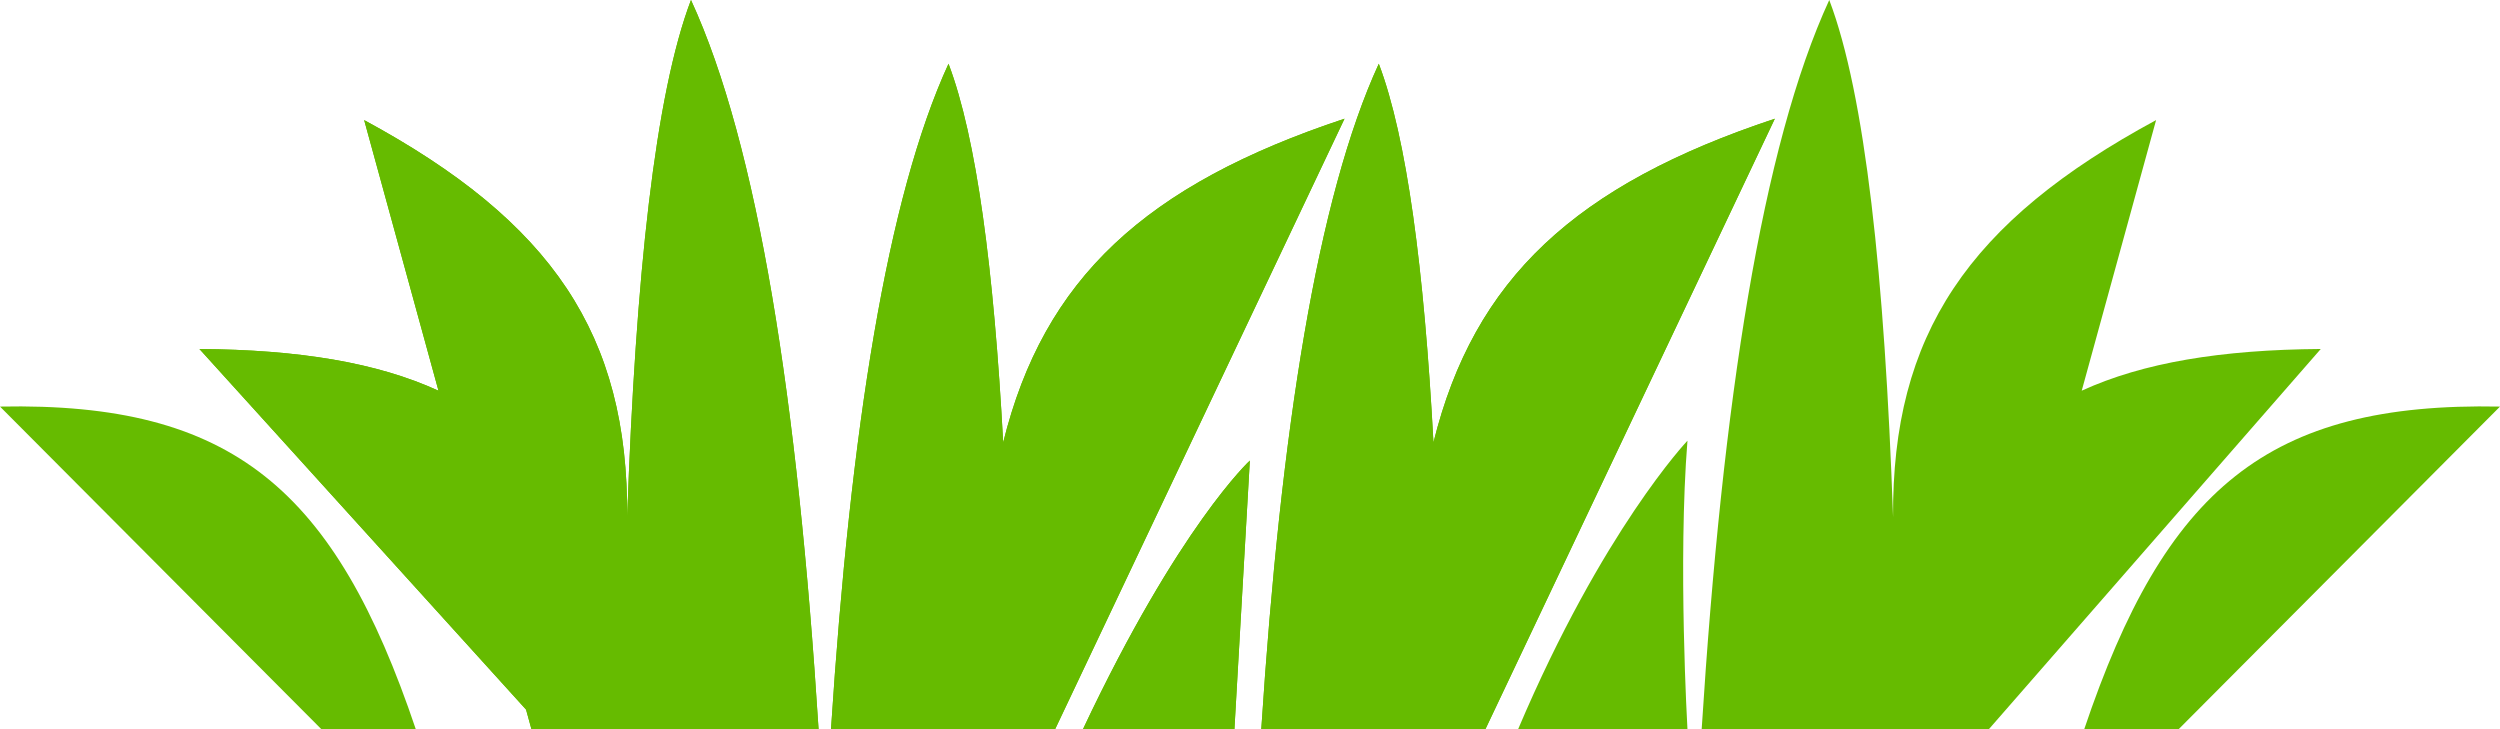
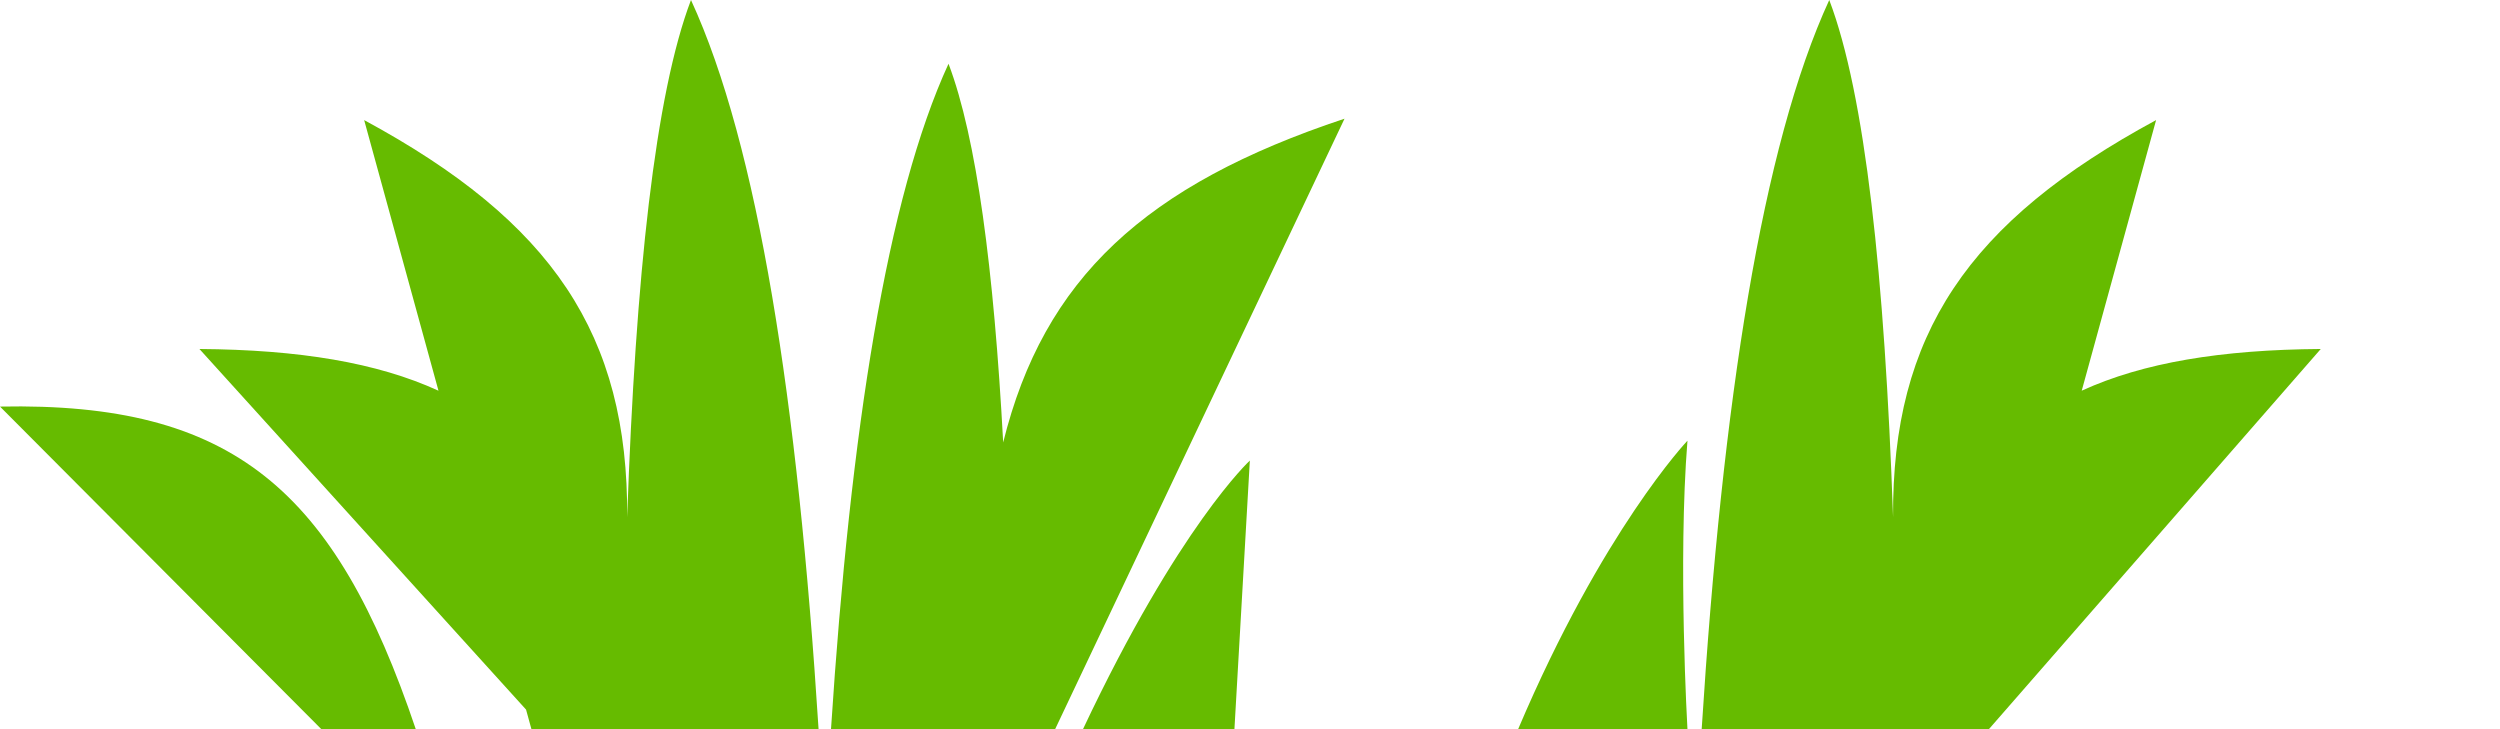
<svg xmlns="http://www.w3.org/2000/svg" width="338.437" height="98.736" viewBox="0 0 338.437 98.736">
  <g id="Groupe_7971" data-name="Groupe 7971" transform="translate(-841.489 -846.96)">
    <path id="Tracé_12857" data-name="Tracé 12857" d="M44.952,98.736l-.735-2.673L0,47.244c13.5.1,24.042,1.839,32.362,5.648L22.3,16.257C47.764,30.02,58.062,45.3,57.906,70.006,59.047,37.361,61.694,12.776,66.544,0c9.082,19.732,14.445,54.2,17.274,98.736Zm40.545,0c2.642-40.594,7.6-72.032,15.911-90.106,3.792,9.992,6.133,27.775,7.4,51.264,5.493-22.176,19.239-34.865,46.209-43.826L115.828,98.735H85.5Z" transform="translate(868.487 846.96)" fill="#66bb00" fill-rule="evenodd" />
-     <path id="Tracé_12858" data-name="Tracé 12858" d="M425.737,115.664c2.641-40.594,7.6-72.032,15.911-90.106,3.791,9.992,6.133,27.775,7.4,51.264C454.544,54.646,468.29,41.957,495.26,33l-39.193,82.668H425.737Z" transform="translate(586.496 830.031)" fill="#66bb00" fill-rule="evenodd" />
    <path id="Tracé_12859" data-name="Tracé 12859" d="M354.2,221.052h20.517l2.088-36.386s-9.623,8.861-22.6,36.386" transform="translate(633.881 724.644)" fill="#66bb00" fill-rule="evenodd" />
-     <path id="Tracé_12860" data-name="Tracé 12860" d="M44.952,98.736l-.735-2.673L0,47.244c13.5.1,24.042,1.839,32.362,5.648L22.3,16.257C47.764,30.02,58.062,45.3,57.906,70.006,59.047,37.361,61.694,12.776,66.544,0c9.082,19.732,14.445,54.2,17.274,98.736Zm40.545,0c2.642-40.594,7.6-72.032,15.911-90.106,3.792,9.992,6.133,27.775,7.4,51.264,5.493-22.176,19.239-34.865,46.209-43.826L115.828,98.735H85.5Z" transform="translate(868.487 846.96)" fill="#66bb00" fill-rule="evenodd" />
    <path id="Tracé_12861" data-name="Tracé 12861" d="M602.3,98.736c2.829-44.531,8.192-79,17.274-98.736,4.849,12.776,7.5,37.361,8.637,70.006-.155-24.7,10.142-39.986,35.608-53.749L653.75,52.891c8.32-3.809,18.867-5.549,32.362-5.648L641.161,98.736Z" transform="translate(469.551 846.96)" fill="#66bb00" fill-rule="evenodd" />
-     <path id="Tracé_12862" data-name="Tracé 12862" d="M425.737,115.664c2.641-40.594,7.6-72.032,15.911-90.106,3.791,9.992,6.133,27.775,7.4,51.264C454.544,54.646,468.29,41.957,495.26,33l-39.193,82.668H425.737Z" transform="translate(586.496 830.031)" fill="#66bb00" fill-rule="evenodd" />
-     <path id="Tracé_12863" data-name="Tracé 12863" d="M354.2,221.052h20.517l2.088-36.386s-9.623,8.861-22.6,36.386" transform="translate(633.881 724.644)" fill="#66bb00" fill-rule="evenodd" />
-     <path id="Tracé_12864" data-name="Tracé 12864" d="M768.448,206.666l43.525-43.694c-31.441-.625-45.328,11.157-56.291,43.694Z" transform="translate(367.953 739.029)" fill="#66bb00" fill-rule="evenodd" />
    <path id="Tracé_12866" data-name="Tracé 12866" d="M799.208,206.666l-43.525-43.694c31.442-.625,45.328,11.157,56.292,43.694Z" transform="translate(85.807 739.029)" fill="#66bb00" fill-rule="evenodd" />
    <path id="Tracé_12865" data-name="Tracé 12865" d="M551.627,215.769s-1.312-22.709,0-39.079c0,0-11.467,12.072-22.935,39.079Z" transform="translate(518.302 729.927)" fill="#66bb00" fill-rule="evenodd" />
  </g>
</svg>